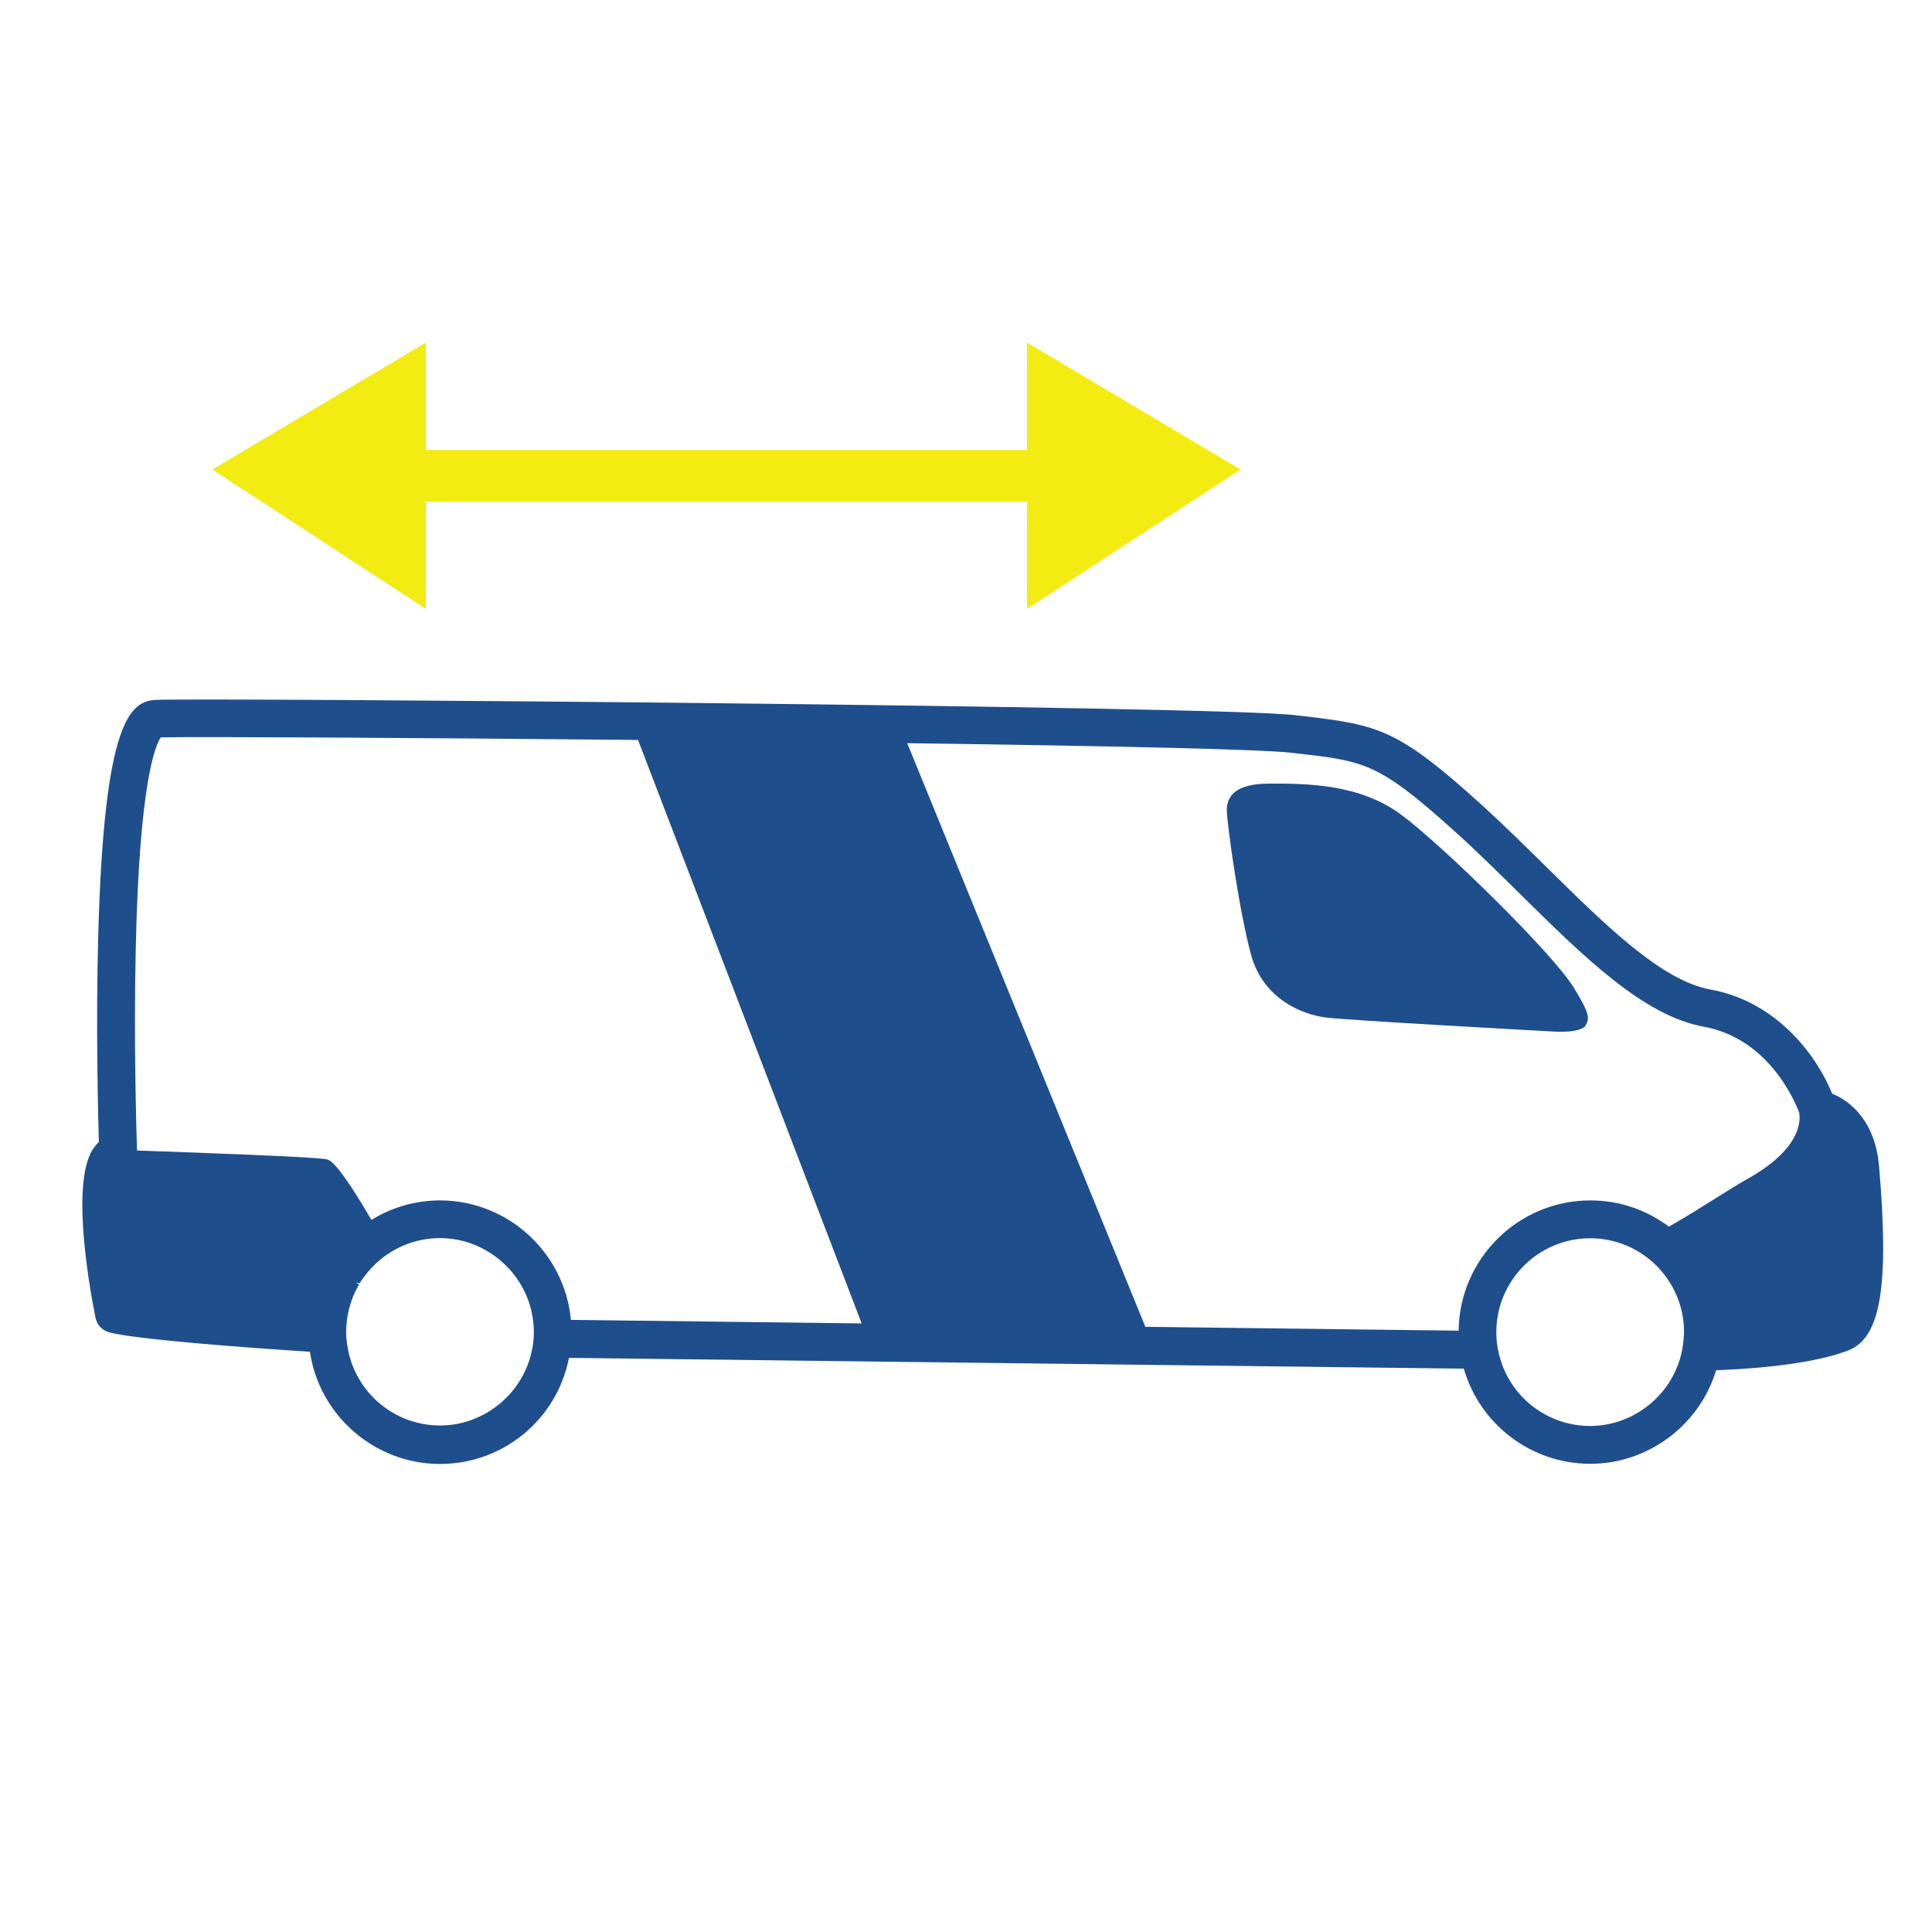
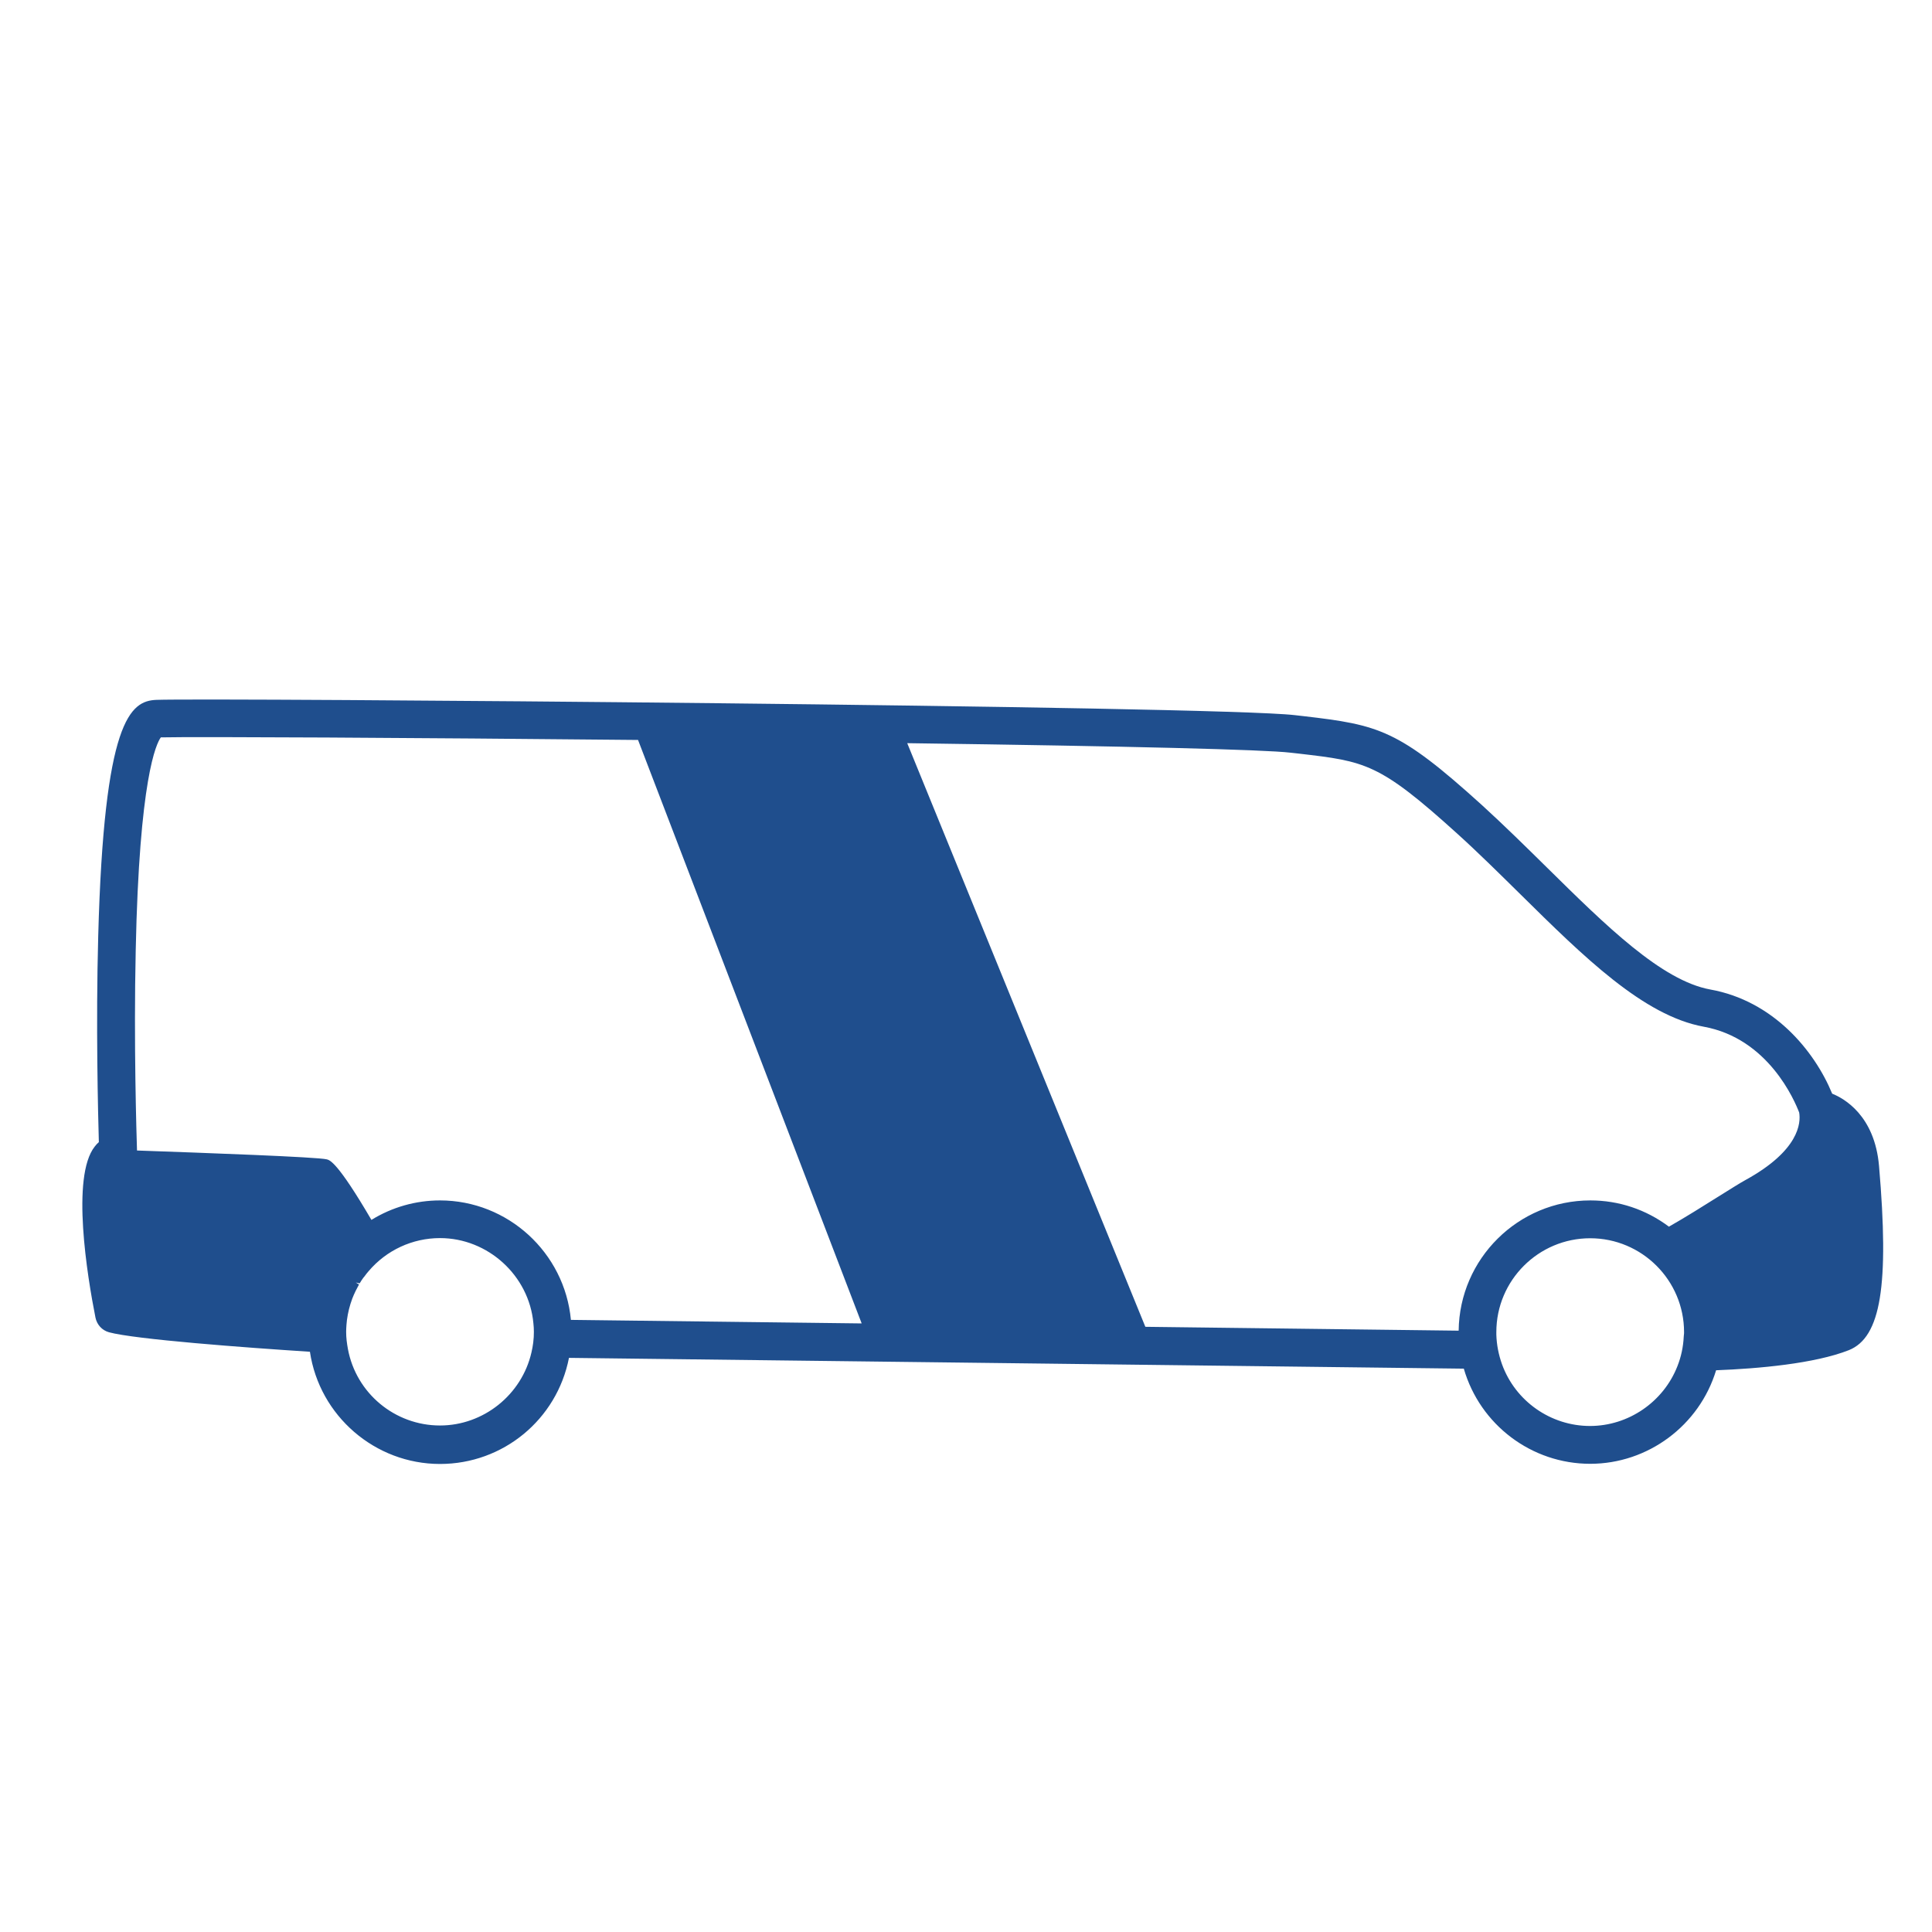
<svg xmlns="http://www.w3.org/2000/svg" version="1.1" id="Réteg_1" x="0px" y="0px" viewBox="0 0 1200 1200" style="enable-background:new 0 0 1200 1200;" xml:space="preserve">
  <style type="text/css">
	.st0{fill:#1F4E8D;}
	.st1{fill:#F3EC12;}
</style>
  <g>
-     <path class="st0" d="M870.4,506.1c-26-19.4-59.1-19.4-81.9-19.4c-22.7,0-26.5,9-26.5,16.6c0,7.6,7.6,62.5,15.1,89.9   c7.6,27.4,31.7,36.9,46.4,38.8c13.5,1.7,124.5,7.8,143.1,8.8c1.9,0.1,7.6,0,9.5-0.3c3.9-0.5,7.8-1.7,8.8-3.6   c2.1-4.1,3.2-6.3-7.3-23.3C965.2,592.9,896.5,525.5,870.4,506.1z" />
    <path class="st0" d="M1167.1,724.2c-2.7-31.4-21.8-42-29.1-44.9c-11.1-26.9-36.7-57.7-75.7-64.7c-30.2-5.5-64.8-39.6-101.5-75.8   c-13.1-12.9-26.6-26.2-40.3-38.7c-51.9-47-63.7-49.8-110.9-55.3l-5.3-0.6c-49-5.8-672.3-10.8-707.1-9.5   c-16.3,0.6-32.6,12.4-36.2,146.9c-1.5,54.6-0.1,110.3,0.4,127.8c-0.9,0.8-1.8,1.7-2.6,2.8c-14.7,18.7-4.6,80.5,0.5,106.2   c0.9,4.4,4.1,7.9,8.4,9.1c16.2,4.4,84.3,9.5,124.8,12.1c5.9,39.8,40.4,69.7,80.8,69.7c39.2,0,72.6-27.6,80.1-65.9l555.8,6.7   c10.1,34.9,42.1,59.1,78.5,59.1c35.9,0,67.8-23.8,78.2-58.1c26.2-1,61.2-4.1,82.5-12.5C1168.2,830.6,1173.5,798.6,1167.1,724.2z    M215.2,822.8c0.1-1,0.2-2,0.3-3c0.6-4.5,1.7-8.9,3.3-13.2c0.6-1.5,1.2-3,2.1-4.8c0.7-1.4,1.4-2.7,2.1-4l-2-1.2l0,0c0,0,0,0,0,0   l2.4,0.5c0.7-1.2,1.5-2.4,2.3-3.5l0.6-0.7c0.8-1.1,1.7-2.3,2.6-3.3c11.1-13.1,27.3-20.6,44.4-20.6c29.8,0,55.3,23.3,58,52.9   c0.2,1.8,0.3,3.5,0.3,5.3c0,2.1-0.1,4.3-0.4,6.7c-0.3,2.1-0.6,4.1-1.1,6.1c-6,26.3-29.8,45.4-56.8,45.4c-28,0-52.1-20-57.2-47.5   c-0.3-1.7-0.6-3.5-0.8-5.3c-0.2-1.8-0.3-3.6-0.3-5.5C215,825.8,215.1,824.3,215.2,822.8z M535.2,822l-180.6-2.2   c-3.9-41.8-39.2-74.2-81.3-74.2c-15.1,0-29.8,4.2-42.6,12.1c-21-35.9-25.8-37.1-27.7-37.6c-5.9-1.5-75.4-4-117.9-5.5   c-0.3-9.4-2.1-66.6-0.8-124.4C86.5,483.4,97.1,461.8,99.9,458c22.9-0.5,154.2,0.2,296.4,1.6L535.2,822z M801.5,467.5l5.4,0.6   c41.2,4.8,49.7,5.8,97.9,49.4c13.4,12.1,26.7,25.3,39.6,38c39.3,38.8,76.4,75.4,113.8,82.2c40.2,7.3,56.5,46,59.3,53.3   c1.1,6.5,0,23.6-33.3,41.9c-3.5,1.9-9.6,5.8-16.7,10.2c-9.4,5.9-21,13.2-30.9,18.8c-14.3-10.7-31.1-16.3-48.8-16.3   c-44.8,0-81.3,36.2-81.8,80.9l-194.6-2.4L563.5,461.6C703.2,463.5,785.4,465.6,801.5,467.5z M987.7,769.1   c32.1,0,58.3,26.1,58.3,58.3c0,0.6,0,1.2-0.1,1.7l-0.1,1.1c-0.3,6.3-1.6,12.5-3.9,18.3c-8.7,22.3-30.5,37.2-54.3,37.2   c-24.4,0-46.4-15.4-54.7-38.4c-2.1-5.9-3.3-12-3.5-18.3l0-0.8c0-0.3,0-0.5,0-0.8C929.4,795.2,955.6,769.1,987.7,769.1z" />
  </g>
-   <polygon class="st1" points="770.5,291.6 637.9,212.8 637.9,279.5 264.5,279.5 264.5,212.8 131.9,291.6 264.5,378.2 264.5,311.6   637.9,311.6 637.9,378.2 " />
</svg>